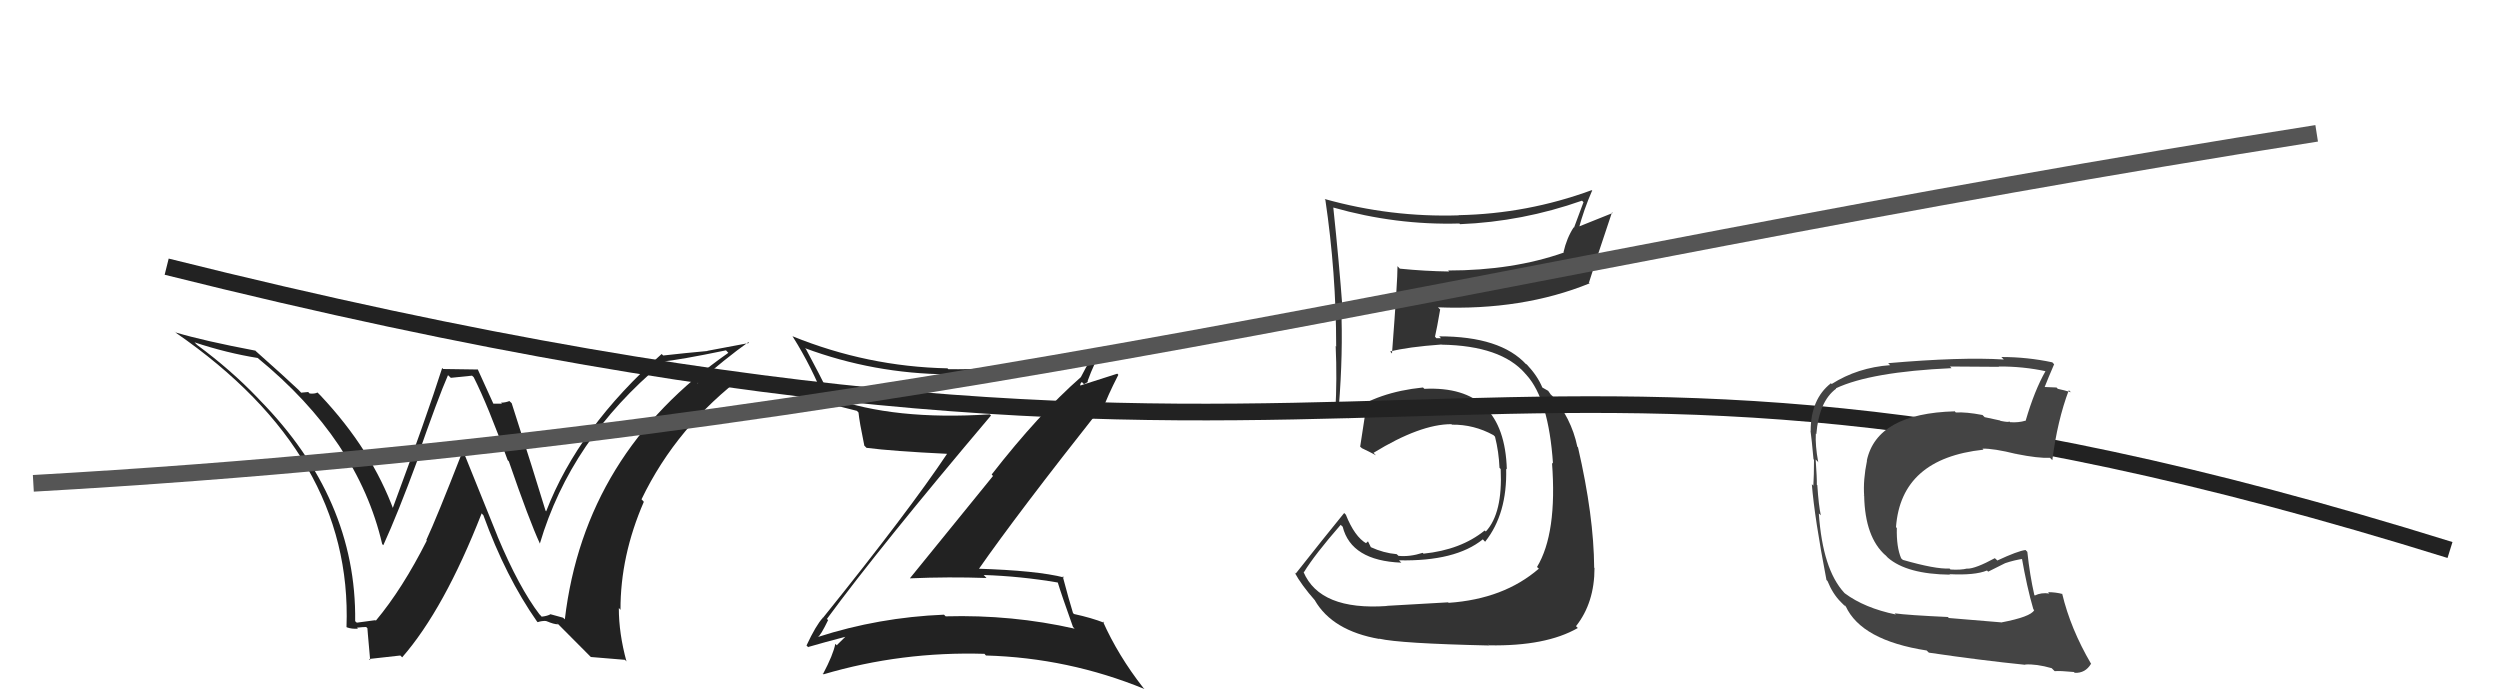
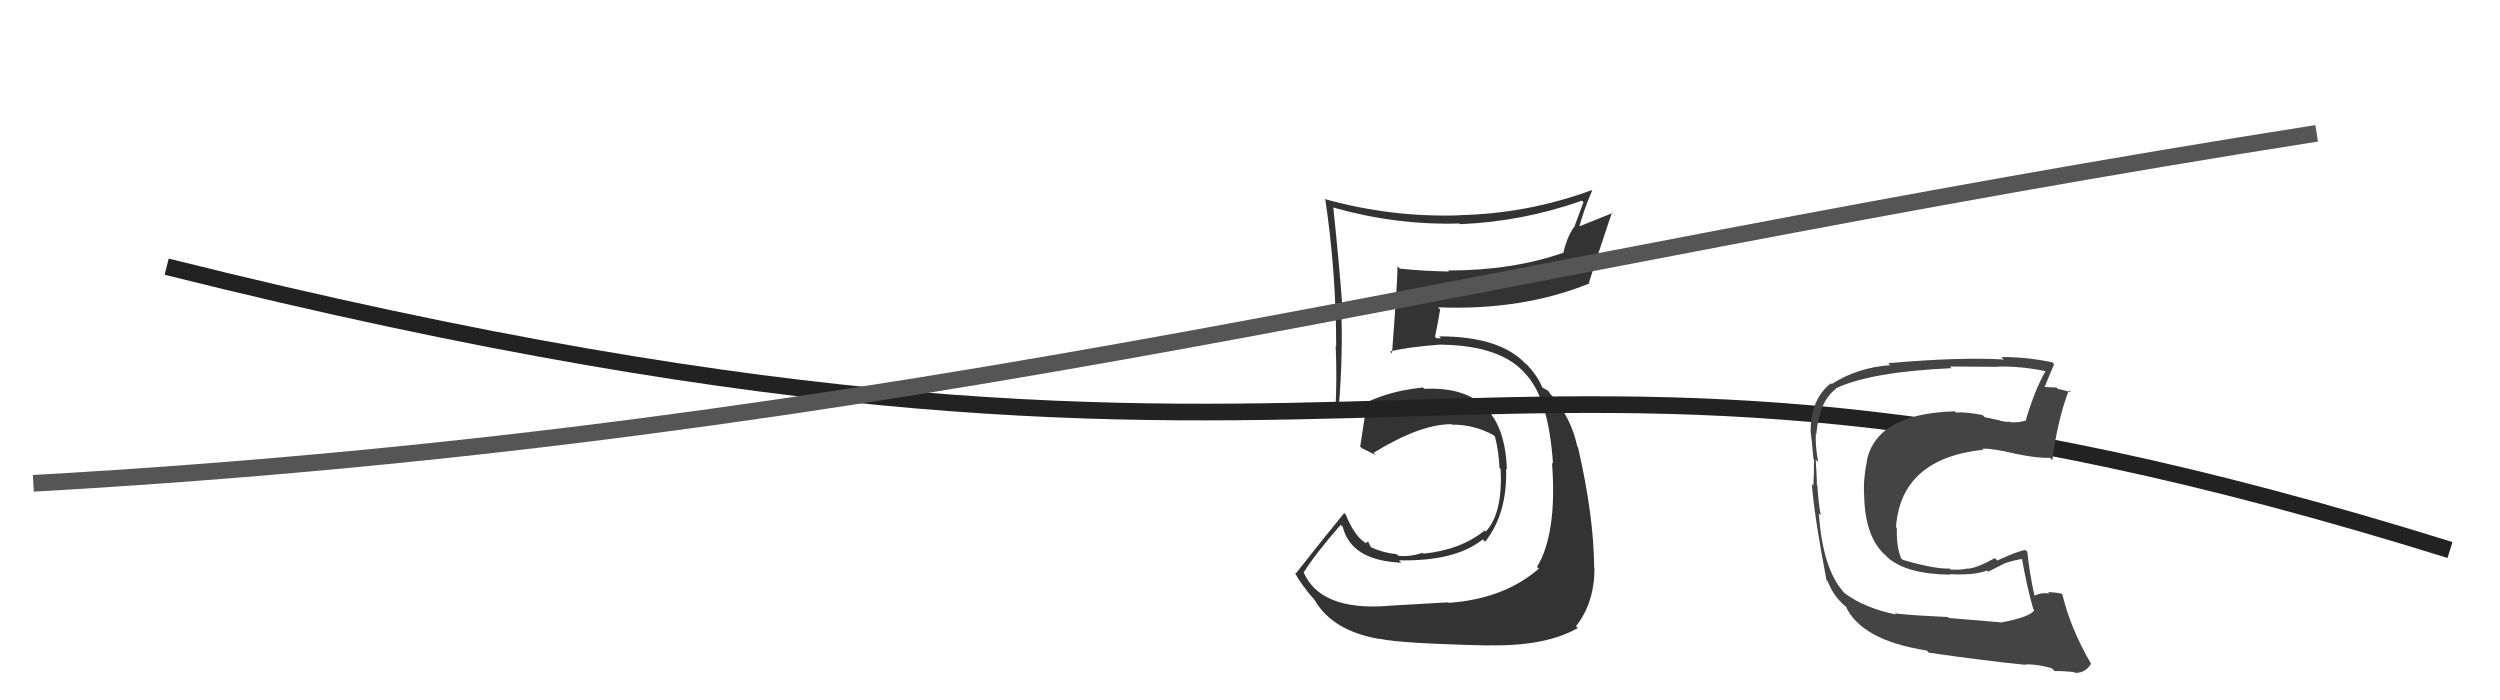
<svg xmlns="http://www.w3.org/2000/svg" width="150" height="42" viewBox="0,0,150,42">
-   <path fill="#222" d="M49.68 37.20L49.61 37.13L49.62 37.13Q52.76 32.85 59.46 24.93L59.36 24.83L59.39 24.86Q53.63 25.23 49.86 23.86L49.68 23.68L49.87 23.87Q49.12 22.36 48.36 20.95L48.27 20.86L48.30 20.89Q52.42 22.42 56.87 22.46L56.80 22.38L56.81 22.40Q61.31 22.48 65.50 21.42L65.57 21.49L65.51 21.43Q65.12 22.10 64.85 22.63L64.78 22.56L64.85 22.63Q62.31 24.86 59.50 28.47L59.58 28.56L54.60 34.69L54.61 34.70Q56.94 34.60 59.19 34.68L59.02 34.50L59.01 34.50Q61.22 34.57 63.46 34.95L63.62 35.11L63.47 34.96Q63.66 35.60 64.38 37.62L64.34 37.58L64.48 37.72Q60.73 36.87 56.74 36.98L56.58 36.82L56.64 36.88Q52.72 37.04 49.07 38.22L49.07 38.23L49.07 38.22Q49.23 38.15 49.69 37.20ZM48.44 38.78L48.56 38.89L48.49 38.82Q49.34 38.57 50.94 38.15L50.89 38.10L50.86 38.07Q50.63 38.29 50.21 38.71L50.24 38.75L50.12 38.63Q49.99 39.29 49.38 40.44L49.31 40.36L49.41 40.46Q54.08 39.08 59.07 39.23L59.12 39.29L59.16 39.33Q64.10 39.47 68.67 41.34L68.58 41.25L68.59 41.26Q67.09 39.34 66.17 37.28L66.30 37.41L66.26 37.37Q65.50 37.07 64.44 36.84L64.30 36.70L64.38 36.78Q64.14 36.01 63.76 34.57L63.82 34.62L63.85 34.65Q62.21 34.23 58.63 34.12L58.81 34.30L58.70 34.18Q61.04 30.82 66.07 24.46L66.19 24.59L66.17 24.56Q66.42 23.82 67.10 22.49L67.04 22.42L64.73 23.16L64.84 23.28Q64.76 23.03 64.91 22.92L65.04 23.05L65.28 22.91L65.25 22.88Q65.65 21.76 66.22 20.81L66.18 20.76L66.30 20.88Q61.63 22.23 56.90 22.15L56.77 22.02L56.85 22.10Q52.04 22.00 47.54 20.17L47.66 20.29L47.56 20.19Q48.72 22.03 49.52 24.09L49.55 24.12L49.63 24.20Q50.35 24.39 51.41 24.65L51.43 24.67L51.51 24.75Q51.56 25.29 51.86 26.74L51.85 26.73L51.99 26.87Q53.53 27.07 56.84 27.23L56.83 27.21L56.83 27.22Q54.55 30.64 49.37 37.08L49.28 36.98L49.37 37.07Q48.96 37.51 48.39 38.73Z" />
  <path fill="#333" d="M83.15 36.29L83.34 36.47L83.22 36.36Q79.20 36.64 78.21 34.32L78.18 34.28L78.23 34.34Q78.88 33.28 80.44 31.49L80.58 31.62L80.56 31.60Q81.07 33.64 84.08 33.76L84.03 33.71L83.94 33.62Q87.33 33.69 88.97 32.36L89.12 32.52L89.11 32.50Q90.44 30.83 90.37 28.12L90.27 28.02L90.41 28.16Q90.26 23.10 85.46 23.33L85.38 23.25L85.37 23.25Q82.68 23.52 80.93 24.78L80.80 24.64L80.51 24.51L80.21 24.29L80.33 24.41Q80.59 21.16 80.47 18.42L80.51 18.46L80.55 18.50Q80.35 15.78 80.00 12.47L80.02 12.49L79.99 12.45Q83.76 13.52 87.56 13.41L87.63 13.47L87.61 13.45Q91.34 13.30 94.92 12.04L95.01 12.13L94.44 13.66L94.42 13.64Q94.00 14.29 93.81 15.13L93.88 15.19L93.84 15.15Q90.77 16.23 86.89 16.23L86.78 16.12L86.95 16.29Q85.48 16.27 84.00 16.12L84.00 16.13L83.85 15.97Q83.86 16.75 83.52 21.20L83.52 21.21L83.41 21.09Q84.44 20.82 86.49 20.67L86.45 20.63L86.50 20.68Q90.06 20.74 91.51 22.41L91.48 22.38L91.59 22.50Q92.92 23.97 93.18 27.82L93.29 27.93L93.12 27.76Q93.44 32.00 92.22 34.02L92.30 34.09L92.33 34.12Q90.23 35.94 86.92 36.17L86.87 36.13L86.89 36.14Q85.88 36.20 83.22 36.35ZM89.24 38.61L89.36 38.72L89.35 38.72Q92.76 38.78 94.67 37.68L94.53 37.54L94.56 37.57Q95.67 36.17 95.67 34.08L95.53 33.94L95.65 34.06Q95.63 30.95 94.68 26.84L94.64 26.80L94.64 26.80Q94.28 25.07 93.06 23.66L93.13 23.73L93.08 23.72L92.89 23.45L92.54 23.25L92.54 23.25Q92.25 22.55 91.61 21.87L91.63 21.88L91.52 21.82L91.58 21.87Q90.04 20.18 86.35 20.18L86.46 20.29L86.18 20.29L86.10 20.20Q86.22 19.68 86.41 18.57L86.38 18.54L86.28 18.44Q91.35 18.64 95.38 17.00L95.30 16.92L95.34 16.95Q95.77 15.56 96.72 12.74L96.76 12.78L94.59 13.65L94.71 13.77Q95.03 12.57 95.53 11.43L95.59 11.50L95.50 11.41Q91.63 12.83 87.52 12.91L87.61 12.99L87.54 12.92Q83.44 13.05 79.48 11.94L79.51 11.98L79.52 11.98Q80.17 16.37 80.17 20.78L80.18 20.80L80.14 20.76Q80.23 22.75 80.12 24.65L80.11 24.65L79.99 24.52Q80.29 24.75 80.86 25.06L80.99 25.18L80.87 25.06Q81.35 24.97 82.00 24.63L81.98 24.61L81.95 24.58Q81.84 25.27 81.61 26.80L81.68 26.86L81.71 26.89Q82.14 27.09 82.56 27.32L82.54 27.30L82.41 27.17Q85.21 25.45 87.08 25.45L87.12 25.48L87.11 25.48Q88.43 25.46 89.61 26.11L89.65 26.15L89.70 26.20Q89.93 27.11 89.97 28.07L89.98 28.08L90.04 28.14Q90.17 30.79 89.15 31.89L89.15 31.89L89.08 31.83Q87.65 32.99 85.41 33.22L85.37 33.18L85.36 33.17Q84.59 33.42 83.90 33.35L83.91 33.35L83.80 33.25Q83.01 33.18 82.25 32.83L82.26 32.85L82.08 32.48L81.96 32.59L81.99 32.61Q81.28 32.21 80.75 30.88L80.63 30.76L80.65 30.78Q79.42 32.29 77.74 34.42L77.81 34.49L77.67 34.34Q78.08 35.10 78.92 36.05L78.83 35.96L78.89 36.02Q79.95 37.85 82.77 38.34L82.73 38.31L82.75 38.32Q83.99 38.61 89.36 38.73Z" />
-   <path fill="#222" d="M32.42 36.91L32.37 36.86L32.39 36.89Q31.14 35.26 29.85 32.18L29.85 32.17L27.82 27.14L27.76 27.07Q26.19 31.10 25.58 32.40L25.53 32.35L25.61 32.43Q24.14 35.34 22.55 37.24L22.45 37.14L22.52 37.21Q22.17 37.25 21.41 37.36L21.35 37.31L21.31 37.27Q21.40 29.93 15.58 24.00L15.60 24.02L15.44 23.85Q13.85 22.19 11.83 20.70L11.74 20.61L11.67 20.54Q13.60 21.18 15.47 21.48L15.44 21.46L15.45 21.47Q21.48 26.40 22.93 32.64L22.97 32.69L23.00 32.71Q23.86 30.83 25.04 27.63L25.05 27.64L24.99 27.58Q26.31 23.80 26.88 22.51L27.05 22.67L28.32 22.54L28.42 22.63Q29.28 24.33 30.46 27.61L30.53 27.68L30.53 27.68Q31.75 31.22 32.40 32.63L32.32 32.55L32.39 32.62Q34.24 26.37 39.72 21.80L39.63 21.70L39.63 21.71Q40.82 21.59 43.56 21.02L43.68 21.15L43.70 21.17Q35.07 27.19 33.89 37.16L33.78 37.06L33.05 36.86L33.04 36.85Q32.85 36.96 32.50 37.00ZM35.45 39.42L37.50 39.59L37.59 39.69Q37.13 38.01 37.13 36.49L37.15 36.50L37.23 36.59Q37.22 33.35 38.63 30.11L38.57 30.04L38.49 29.96Q40.60 25.57 44.71 22.48L44.65 22.42L44.64 22.41Q43.44 22.70 41.58 23.04L41.61 23.07L41.66 23.13Q43.60 21.45 44.90 20.53L44.94 20.58L42.44 21.05L42.45 21.06Q41.12 21.18 39.79 21.33L39.84 21.38L39.70 21.24Q34.71 25.65 32.77 30.68L32.74 30.65L32.73 30.63Q32.07 28.45 30.70 24.19L30.57 24.07L30.57 24.06Q30.32 24.16 30.06 24.16L30.12 24.22L29.58 24.22L29.61 24.24Q29.46 23.90 28.66 22.15L28.68 22.17L26.59 22.14L26.53 22.08Q25.62 24.94 23.53 30.58L23.50 30.55L23.65 30.69Q22.31 27.00 19.23 23.73L19.09 23.59L19.05 23.55Q18.88 23.64 18.58 23.61L18.49 23.52L18.07 23.56L17.90 23.38Q17.13 22.65 15.34 21.06L15.29 21.00L15.33 21.04Q12.22 20.45 10.55 19.95L10.45 19.86L10.57 19.98Q21.17 27.30 20.79 37.62L20.88 37.71L20.81 37.64Q21.11 37.75 21.48 37.72L21.53 37.77L21.42 37.66Q21.78 37.62 21.97 37.62L22.04 37.69L22.05 37.70Q22.02 37.51 22.21 39.61L22.14 39.54L24.02 39.33L24.13 39.44Q26.65 36.55 28.90 30.80L28.94 30.85L29.00 30.91Q30.35 34.62 32.22 37.29L32.24 37.31L32.26 37.33Q32.52 37.24 32.78 37.26L32.86 37.34L32.80 37.27Q33.23 37.46 33.49 37.46L33.34 37.30L35.51 39.48Z" />
  <path d="M10 16 C86 35,86 14,147 33" stroke="#222" fill="none" />
  <path fill="#444" d="M119.91 37.20L120.05 37.34L116.93 37.08L116.87 37.02Q114.48 36.91 113.68 36.80L113.85 36.97L113.75 36.87Q111.87 36.48 110.69 35.60L110.77 35.68L110.65 35.56Q109.36 34.16 109.13 30.81L109.18 30.85L109.25 30.92Q109.12 30.34 109.04 29.12L109.04 29.11L109.01 29.09Q109.02 28.68 108.94 27.57L109.13 27.76L109.09 27.71Q108.91 26.74 108.95 26.01L108.97 26.04L108.98 26.05Q109.14 24.08 110.17 23.32L110.16 23.30L110.15 23.30Q112.25 22.31 117.09 22.09L117.03 22.02L116.99 21.99Q119.14 22.01 119.94 22.01L119.80 21.86L119.92 21.99Q121.40 21.98 122.77 22.28L122.79 22.31L122.74 22.25Q122.07 23.42 121.54 25.24L121.58 25.28L121.53 25.24Q121.10 25.37 120.60 25.33L120.61 25.34L120.55 25.28Q120.56 25.36 120.02 25.25L120.01 25.23L119.08 25.03L118.95 24.90Q117.96 24.71 117.35 24.75L117.24 24.63L117.28 24.68Q112.62 24.81 112.01 27.63L112.08 27.70L112.02 27.64Q111.78 28.80 111.85 29.76L111.79 29.69L111.85 29.75Q111.90 32.24 113.14 33.33L113.11 33.29L113.27 33.46Q114.41 34.45 117.00 34.48L117.07 34.56L116.96 34.45Q118.49 34.53 119.22 34.23L119.29 34.30L120.31 33.79L120.31 33.79Q120.87 33.60 121.44 33.52L121.46 33.54L121.29 33.37Q121.62 35.26 122.00 36.55L122.01 36.56L122.05 36.61Q121.85 37.01 120.06 37.35ZM123.29 40.28L123.15 40.14L123.28 40.27Q123.60 40.24 124.43 40.32L124.50 40.38L124.48 40.37Q125.12 40.40 125.46 39.83L125.48 39.85L125.46 39.82Q124.23 37.72 123.73 35.62L123.70 35.59L123.75 35.64Q123.34 35.53 122.88 35.53L122.83 35.48L122.96 35.61Q122.47 35.54 122.09 35.73L122.03 35.67L122.06 35.70Q121.79 34.52 121.64 33.11L121.65 33.12L121.53 33.00Q121.06 33.06 119.84 33.63L119.80 33.59L119.69 33.49Q118.53 34.12 118.04 34.12L118.04 34.12L118.04 34.11Q117.64 34.21 117.03 34.17L116.96 34.10L116.96 34.11Q116.14 34.16 114.16 33.59L114.16 33.58L114.07 33.50Q113.78 32.82 113.81 31.68L113.80 31.67L113.76 31.63Q114.06 27.51 119.01 26.98L119.03 27.00L118.95 26.92Q119.61 26.90 120.98 27.24L120.93 27.18L120.99 27.24Q122.28 27.50 123.00 27.47L123.06 27.53L123.14 27.61Q123.44 25.24 124.13 23.41L124.28 23.56L124.24 23.53Q123.85 23.41 123.47 23.33L123.39 23.25L122.68 23.22L122.68 23.22Q122.87 22.73 123.25 21.85L123.26 21.87L123.14 21.74Q121.64 21.42 120.08 21.42L120.23 21.57L120.23 21.57Q117.67 21.41 113.29 21.79L113.34 21.84L113.41 21.91Q111.46 22.05 109.90 23.04L109.83 22.97L109.85 23.00Q108.64 23.95 108.64 25.86L108.63 25.85L108.63 25.84Q108.70 26.34 108.81 27.55L108.77 27.52L108.84 27.58Q108.84 28.54 108.80 29.14L108.78 29.12L108.71 29.05Q108.87 31.07 109.59 34.81L109.58 34.79L109.65 34.86Q109.96 35.63 110.45 36.12L110.53 36.20L110.74 36.41L110.65 36.28L110.74 36.37Q111.68 38.42 115.60 39.03L115.72 39.15L115.74 39.16Q118.86 39.62 121.53 39.89L121.46 39.82L121.51 39.87Q122.19 39.83 123.10 40.09Z" />
  <path d="M2 29 C55 26,88 16,139 8" stroke="#555" fill="none" />
</svg>